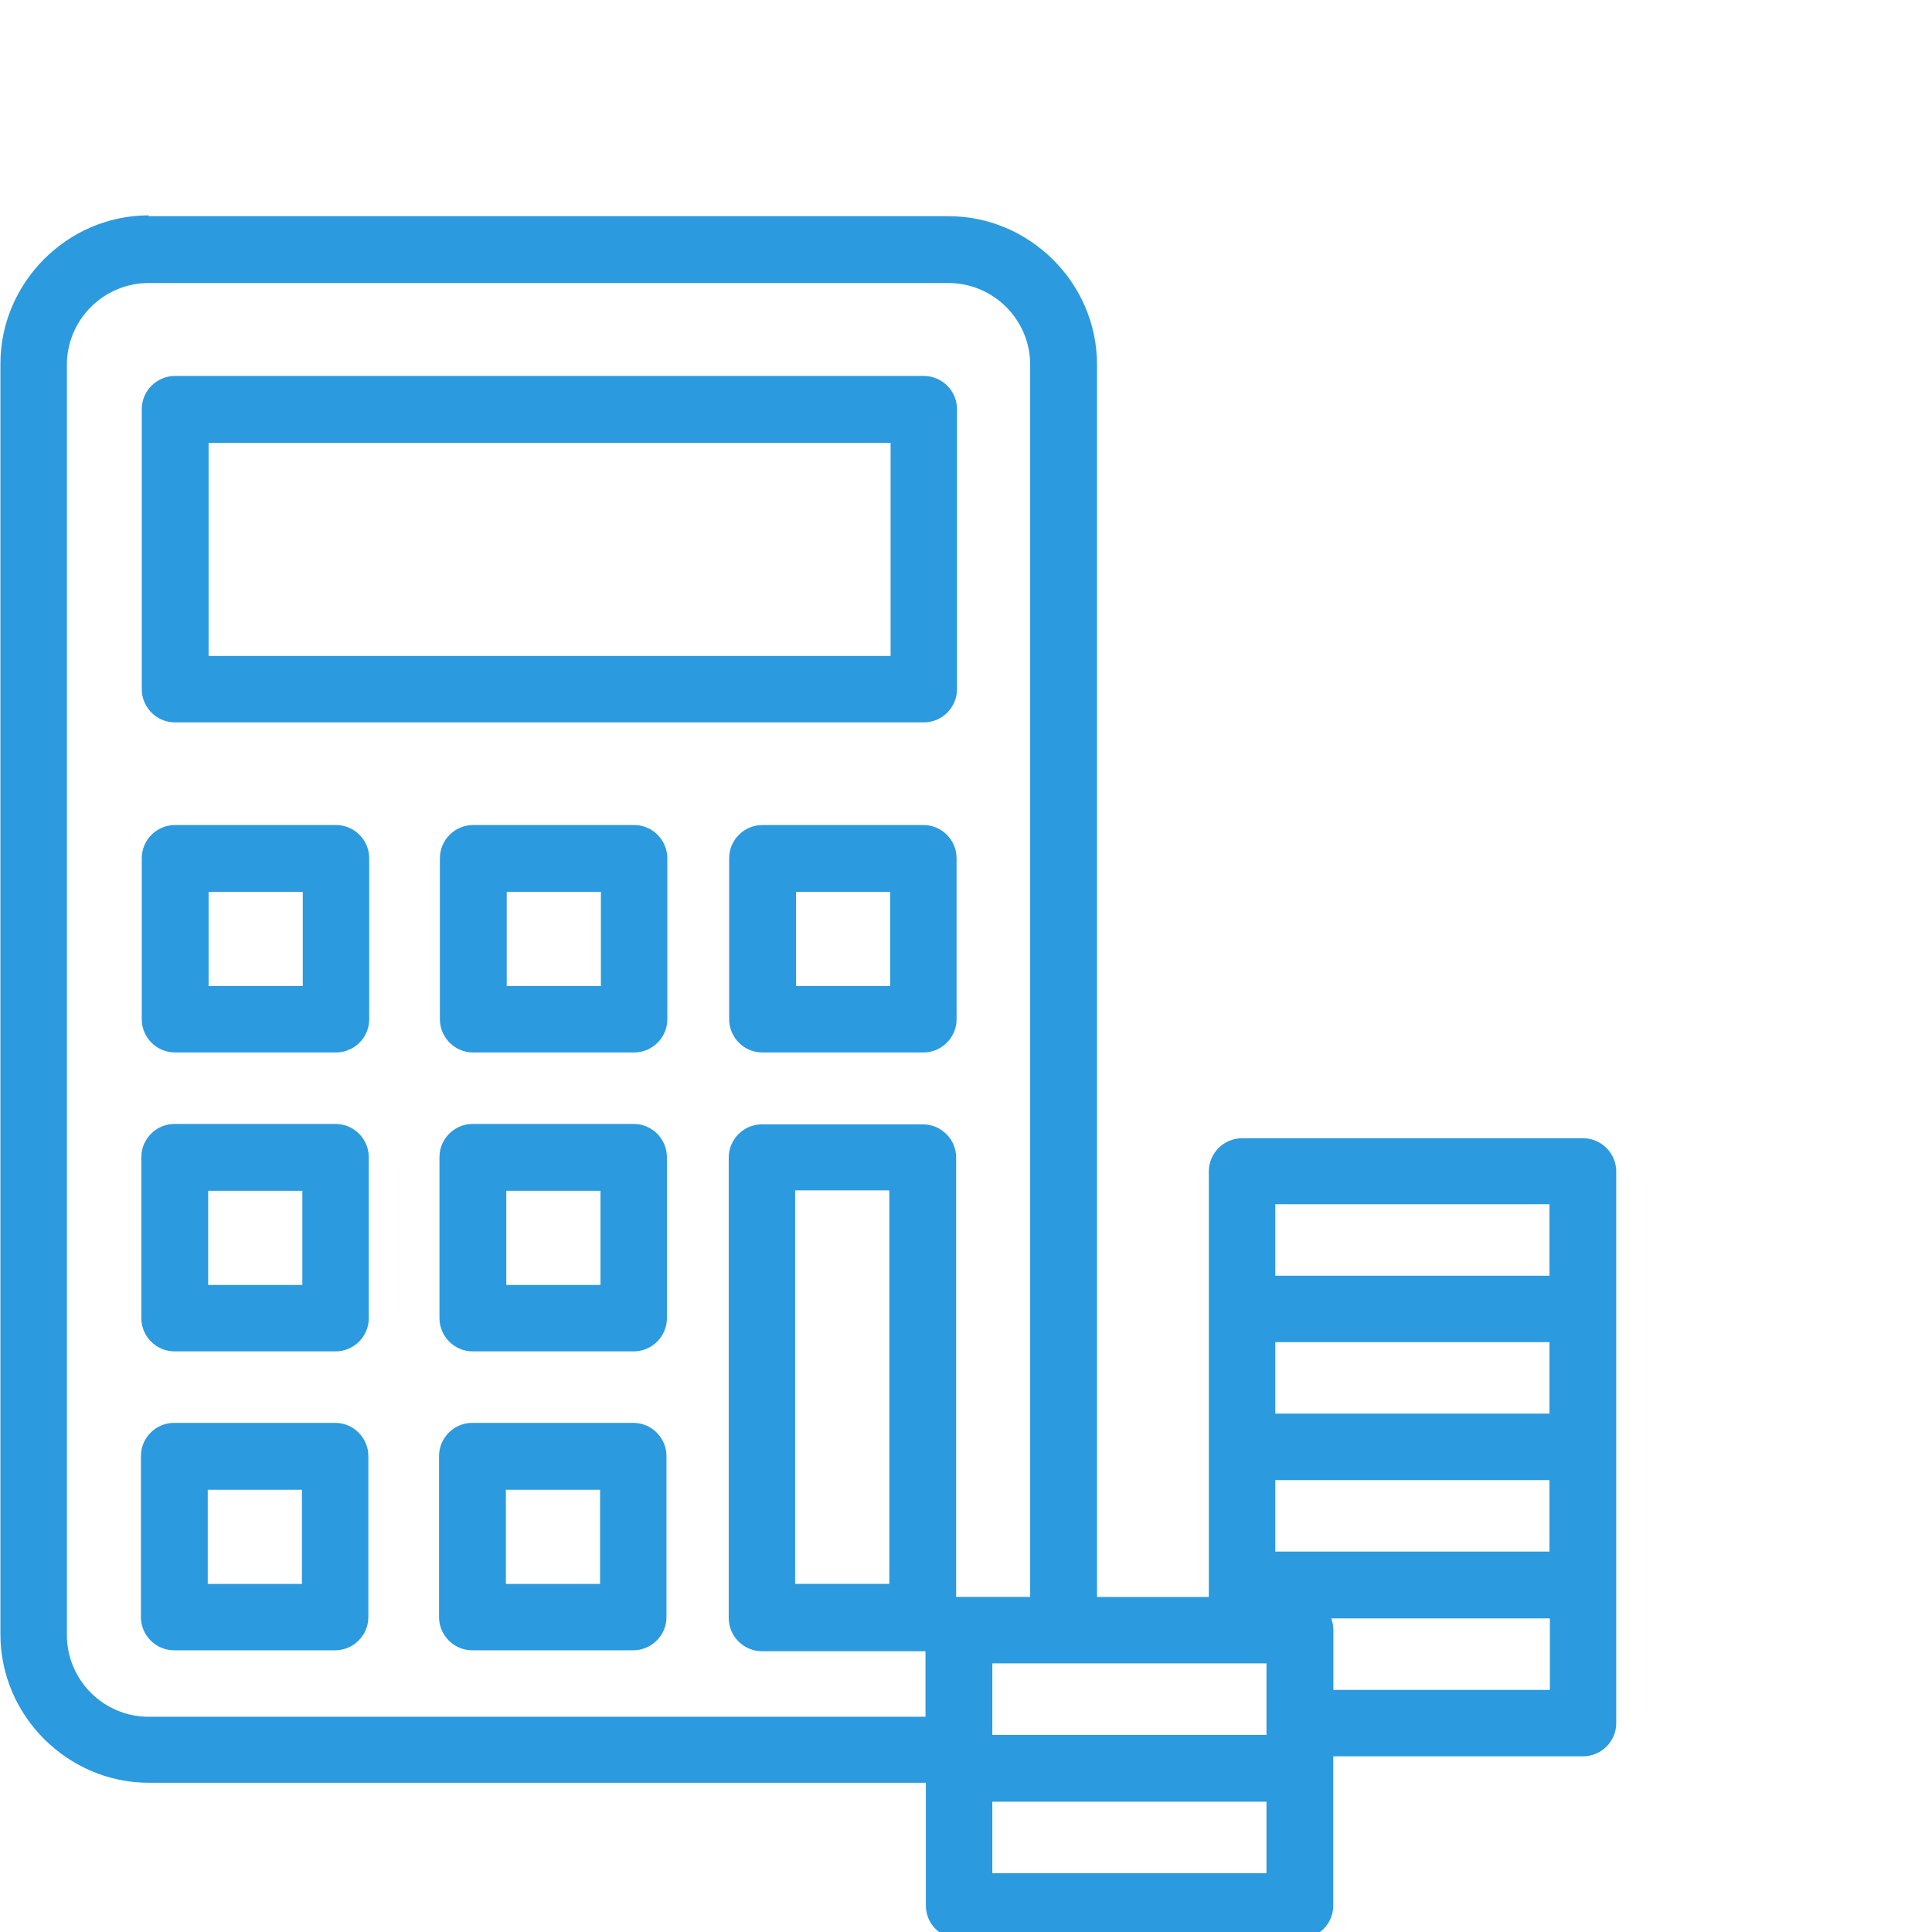
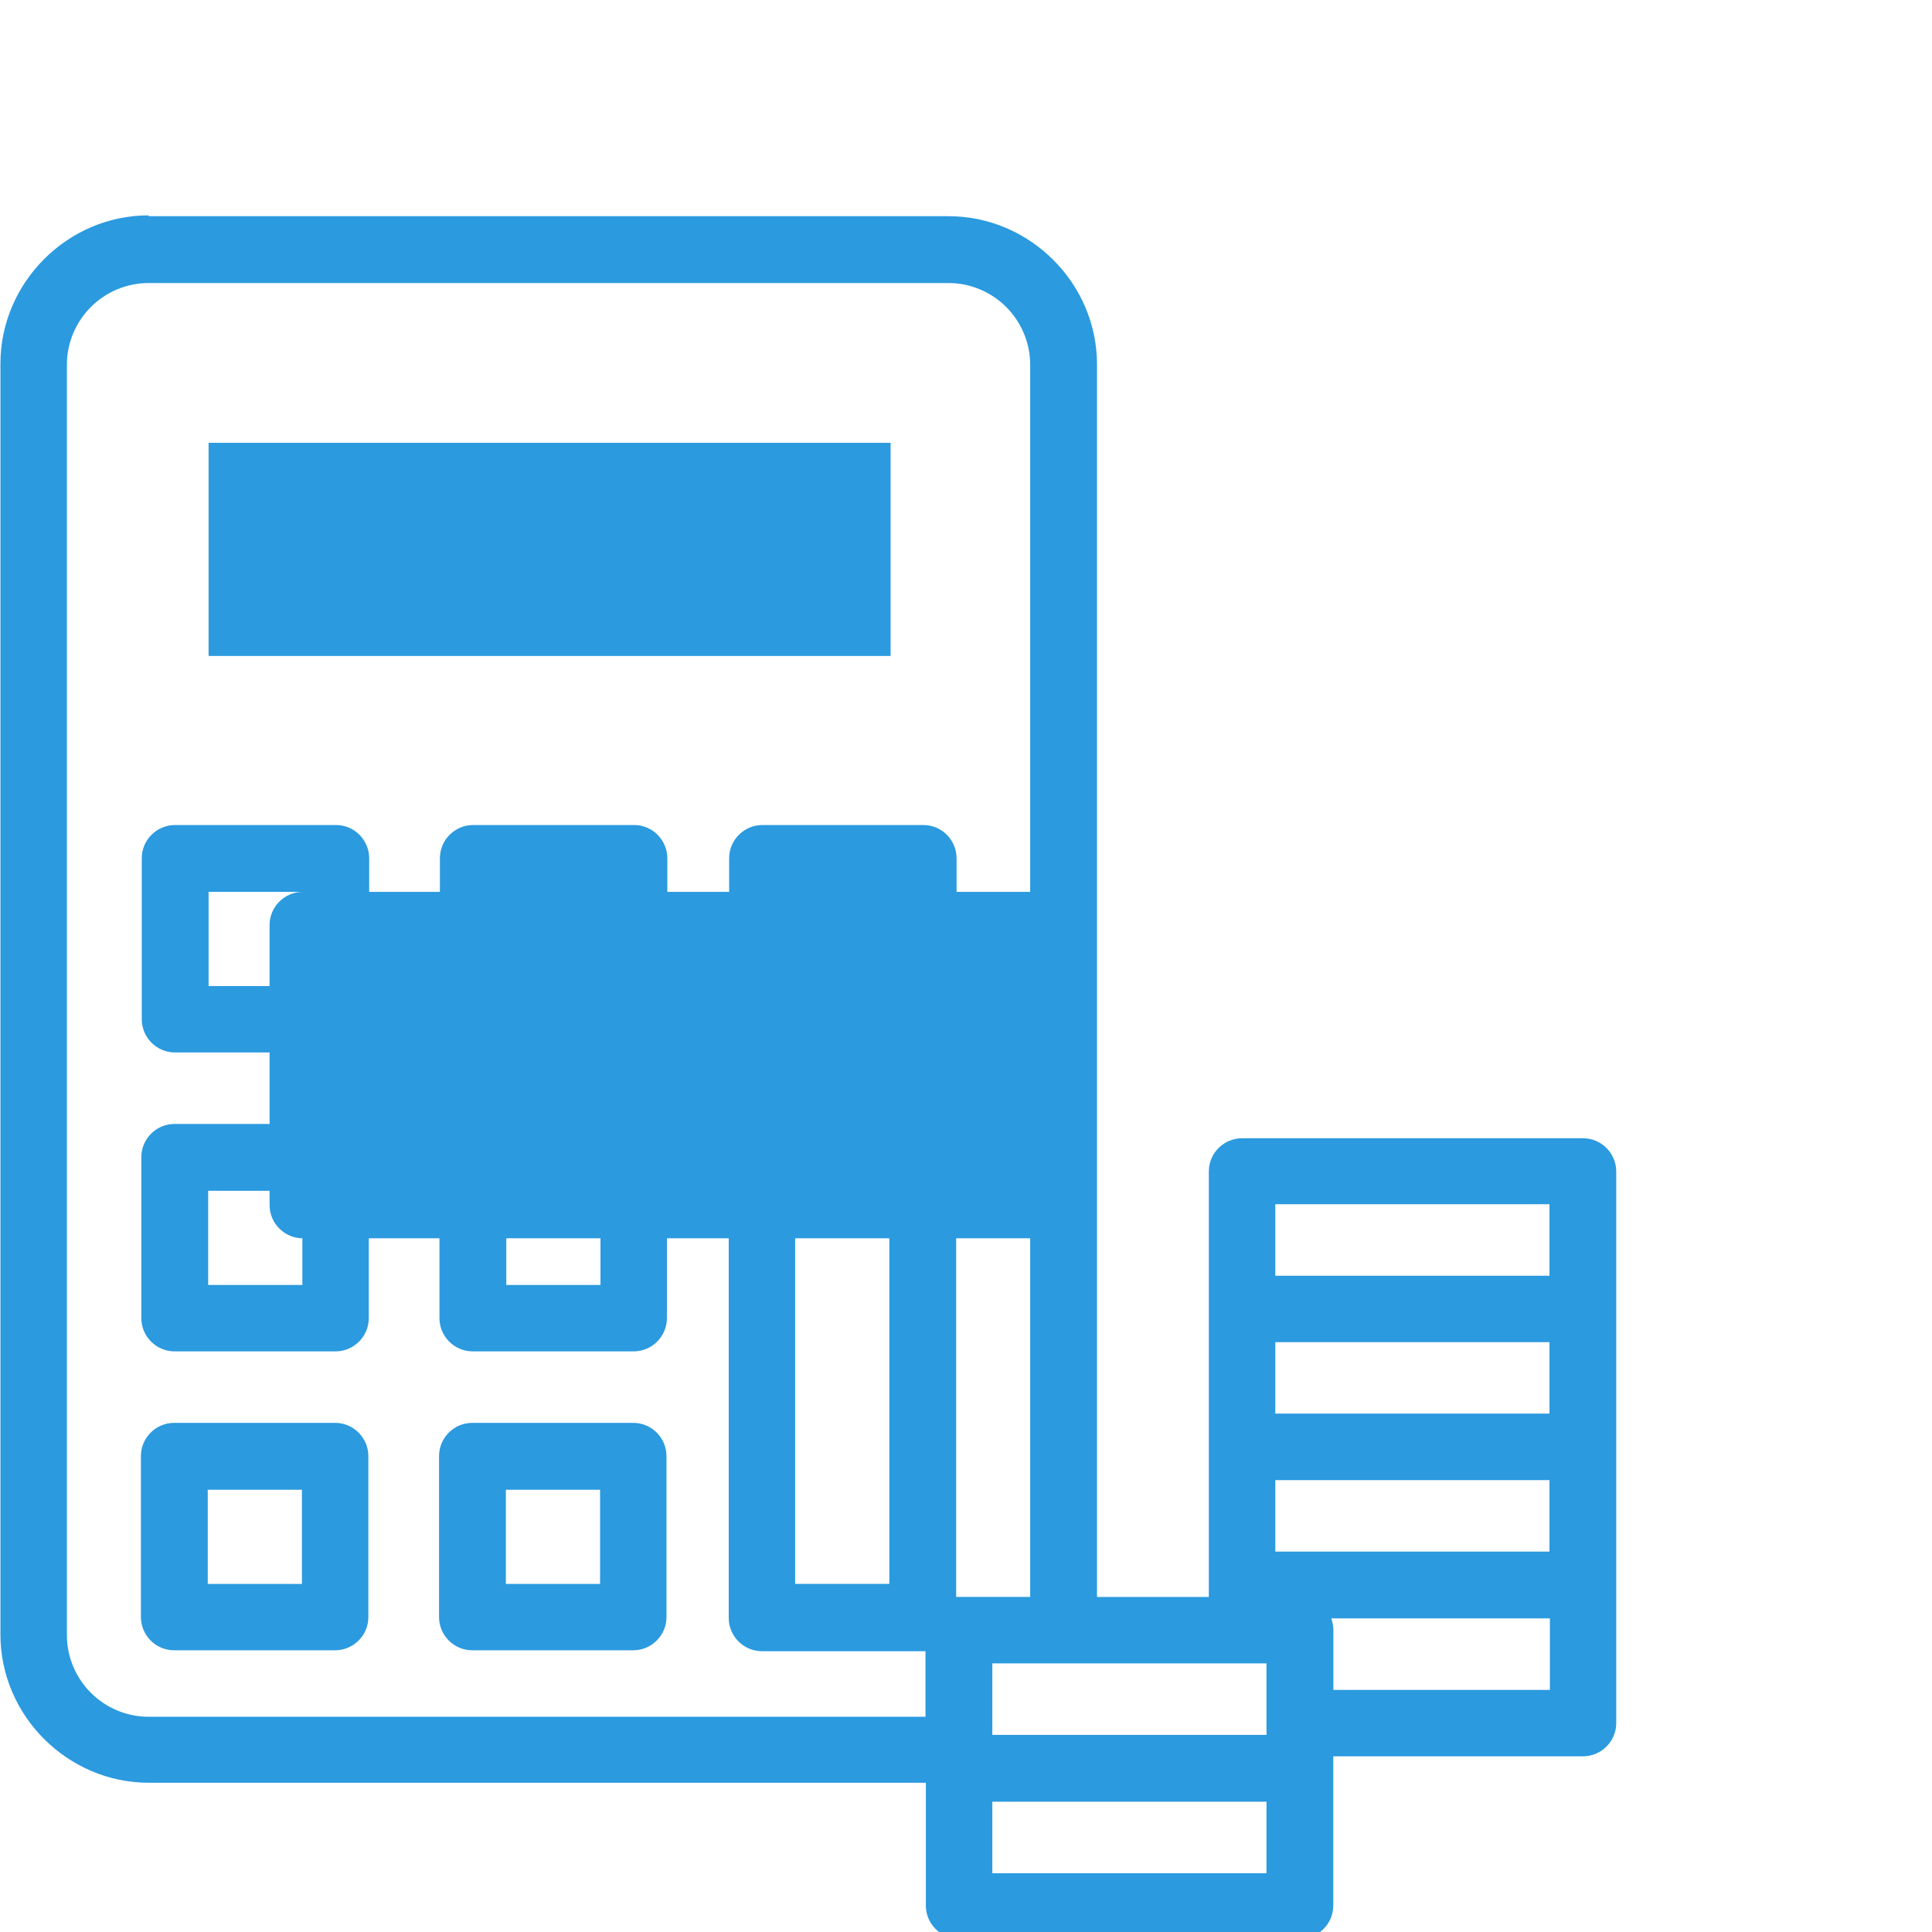
<svg xmlns="http://www.w3.org/2000/svg" version="1.1" width="40" height="40" viewBox="0 0 32 32" style="&#10; fill: #2b9adf;&#10;">
-   <path d="M2.459 3.581h13.253c0.676 0 1.288 0.279 1.734 0.724s0.724 1.059 0.724 1.734v20.412h1.852v-7.048c0-0.306 0.251-0.55 0.55-0.55h5.648c0.306 0 0.55 0.251 0.55 0.55v9.137c0 0.306-0.251 0.55-0.55 0.55h-4.137v2.472c0 0.306-0.251 0.55-0.55 0.55h-5.648c-0.306 0-0.55-0.251-0.55-0.55v-2.034h-12.87c-0.676 0-1.288-0.279-1.734-0.724s-0.724-1.059-0.724-1.734v-21.045c0-0.676 0.279-1.288 0.724-1.734s1.059-0.724 1.734-0.724zM17.063 26.451v-20.412c0-0.369-0.153-0.71-0.397-0.954s-0.585-0.397-0.954-0.397h-13.253c-0.369 0-0.71 0.153-0.954 0.397s-0.397 0.585-0.397 0.954v21.045c0 0.369 0.153 0.71 0.397 0.954s0.585 0.397 0.954 0.397h12.87v-1.086h-2.709c-0.306 0-0.55-0.251-0.55-0.55v-7.626c0-0.306 0.251-0.55 0.55-0.55h2.667c0.306 0 0.55 0.251 0.55 0.55v7.277h1.226zM16.436 28.735h4.541v-1.184h-4.541v1.184zM22.084 27.99h3.587v-1.184h-3.621c0.021 0.063 0.035 0.125 0.035 0.195v0.989zM20.977 29.842h-4.541v1.184h4.541v-1.184zM25.664 19.946h-4.541v1.184h4.541v-1.184zM25.664 22.23h-4.541v1.184h4.541v-1.184zM25.664 24.515h-4.541v1.184h4.541v-1.184zM14.73 19.716h-1.56v6.518h1.56v-6.518zM7.822 23.567h2.667c0.306 0 0.55 0.251 0.55 0.55v2.667c0 0.306-0.251 0.55-0.55 0.55h-2.667c-0.306 0-0.55-0.251-0.55-0.55v-2.667c0-0.306 0.251-0.55 0.55-0.55zM9.939 24.675h-1.56v1.56h1.56v-1.56zM2.884 23.567h2.667c0.306 0 0.55 0.251 0.55 0.55v2.667c0 0.306-0.251 0.55-0.55 0.55h-2.667c-0.306 0-0.55-0.251-0.55-0.55v-2.667c0-0.306 0.251-0.55 0.55-0.55zM5.001 24.675h-1.56v1.56h1.56v-1.56zM7.829 18.616h2.667c0.306 0 0.55 0.251 0.55 0.55v2.667c0 0.306-0.251 0.55-0.55 0.55h-2.667c-0.306 0-0.55-0.251-0.55-0.55v-2.667c0-0.306 0.251-0.55 0.55-0.55zM9.946 19.723h-1.56v1.56h1.56v-1.56zM2.891 18.616h2.667c0.306 0 0.55 0.251 0.55 0.55v2.667c0 0.306-0.251 0.55-0.55 0.55h-2.667c-0.306 0-0.55-0.251-0.55-0.55v-2.667c0-0.306 0.251-0.55 0.55-0.55zM5.008 19.723h-1.56v1.56h1.56v-1.56zM12.627 13.665h2.667c0.306 0 0.55 0.251 0.55 0.55v2.667c0 0.306-0.251 0.55-0.55 0.55h-2.667c-0.306 0-0.55-0.251-0.55-0.55v-2.667c0-0.306 0.251-0.55 0.55-0.55zM14.744 14.772h-1.56v1.56h1.56v-1.56zM7.836 13.665h2.667c0.306 0 0.55 0.251 0.55 0.55v2.667c0 0.306-0.251 0.55-0.55 0.55h-2.667c-0.306 0-0.55-0.251-0.55-0.55v-2.667c0-0.306 0.251-0.55 0.55-0.55zM9.953 14.772h-1.56v1.56h1.56v-1.56zM2.898 13.665h2.667c0.306 0 0.55 0.251 0.55 0.55v2.667c0 0.306-0.251 0.55-0.55 0.55h-2.667c-0.306 0-0.55-0.251-0.55-0.55v-2.667c0-0.306 0.251-0.55 0.55-0.55zM5.015 14.772h-1.56v1.56h1.56v-1.56zM2.898 6.227h12.403c0.306 0 0.55 0.251 0.55 0.55v4.638c0 0.306-0.251 0.55-0.55 0.55h-12.403c-0.306 0-0.55-0.251-0.55-0.55v-4.638c0-0.306 0.251-0.55 0.55-0.55zM14.751 7.334h-11.296v3.531h11.296v-3.531z" />
+   <path d="M2.459 3.581h13.253c0.676 0 1.288 0.279 1.734 0.724s0.724 1.059 0.724 1.734v20.412h1.852v-7.048c0-0.306 0.251-0.55 0.55-0.55h5.648c0.306 0 0.55 0.251 0.55 0.55v9.137c0 0.306-0.251 0.55-0.55 0.55h-4.137v2.472c0 0.306-0.251 0.55-0.55 0.55h-5.648c-0.306 0-0.55-0.251-0.55-0.55v-2.034h-12.87c-0.676 0-1.288-0.279-1.734-0.724s-0.724-1.059-0.724-1.734v-21.045c0-0.676 0.279-1.288 0.724-1.734s1.059-0.724 1.734-0.724zM17.063 26.451v-20.412c0-0.369-0.153-0.71-0.397-0.954s-0.585-0.397-0.954-0.397h-13.253c-0.369 0-0.71 0.153-0.954 0.397s-0.397 0.585-0.397 0.954v21.045c0 0.369 0.153 0.71 0.397 0.954s0.585 0.397 0.954 0.397h12.87v-1.086h-2.709c-0.306 0-0.55-0.251-0.55-0.55v-7.626c0-0.306 0.251-0.55 0.55-0.55h2.667c0.306 0 0.55 0.251 0.55 0.55v7.277h1.226zM16.436 28.735h4.541v-1.184h-4.541v1.184zM22.084 27.99h3.587v-1.184h-3.621c0.021 0.063 0.035 0.125 0.035 0.195v0.989zM20.977 29.842h-4.541v1.184h4.541v-1.184zM25.664 19.946h-4.541v1.184h4.541v-1.184zM25.664 22.23h-4.541v1.184h4.541v-1.184zM25.664 24.515h-4.541v1.184h4.541v-1.184zM14.73 19.716h-1.56v6.518h1.56v-6.518zM7.822 23.567h2.667c0.306 0 0.55 0.251 0.55 0.55v2.667c0 0.306-0.251 0.55-0.55 0.55h-2.667c-0.306 0-0.55-0.251-0.55-0.55v-2.667c0-0.306 0.251-0.55 0.55-0.55zM9.939 24.675h-1.56v1.56h1.56v-1.56zM2.884 23.567h2.667c0.306 0 0.55 0.251 0.55 0.55v2.667c0 0.306-0.251 0.55-0.55 0.55h-2.667c-0.306 0-0.55-0.251-0.55-0.55v-2.667c0-0.306 0.251-0.55 0.55-0.55zM5.001 24.675h-1.56v1.56h1.56v-1.56zM7.829 18.616h2.667c0.306 0 0.55 0.251 0.55 0.55v2.667c0 0.306-0.251 0.55-0.55 0.55h-2.667c-0.306 0-0.55-0.251-0.55-0.55v-2.667c0-0.306 0.251-0.55 0.55-0.55zM9.946 19.723h-1.56v1.56h1.56v-1.56zM2.891 18.616h2.667c0.306 0 0.55 0.251 0.55 0.55v2.667c0 0.306-0.251 0.55-0.55 0.55h-2.667c-0.306 0-0.55-0.251-0.55-0.55v-2.667c0-0.306 0.251-0.55 0.55-0.55zM5.008 19.723h-1.56v1.56h1.56v-1.56zM12.627 13.665h2.667c0.306 0 0.55 0.251 0.55 0.55v2.667c0 0.306-0.251 0.55-0.55 0.55h-2.667c-0.306 0-0.55-0.251-0.55-0.55v-2.667c0-0.306 0.251-0.55 0.55-0.55zM14.744 14.772h-1.56v1.56h1.56v-1.56zM7.836 13.665h2.667c0.306 0 0.55 0.251 0.55 0.55v2.667c0 0.306-0.251 0.55-0.55 0.55h-2.667c-0.306 0-0.55-0.251-0.55-0.55v-2.667c0-0.306 0.251-0.55 0.55-0.55zM9.953 14.772h-1.56v1.56h1.56v-1.56zM2.898 13.665h2.667c0.306 0 0.55 0.251 0.55 0.55v2.667c0 0.306-0.251 0.55-0.55 0.55h-2.667c-0.306 0-0.55-0.251-0.55-0.55v-2.667c0-0.306 0.251-0.55 0.55-0.55zM5.015 14.772h-1.56v1.56h1.56v-1.56zh12.403c0.306 0 0.55 0.251 0.55 0.55v4.638c0 0.306-0.251 0.55-0.55 0.55h-12.403c-0.306 0-0.55-0.251-0.55-0.55v-4.638c0-0.306 0.251-0.55 0.55-0.55zM14.751 7.334h-11.296v3.531h11.296v-3.531z" />
</svg>